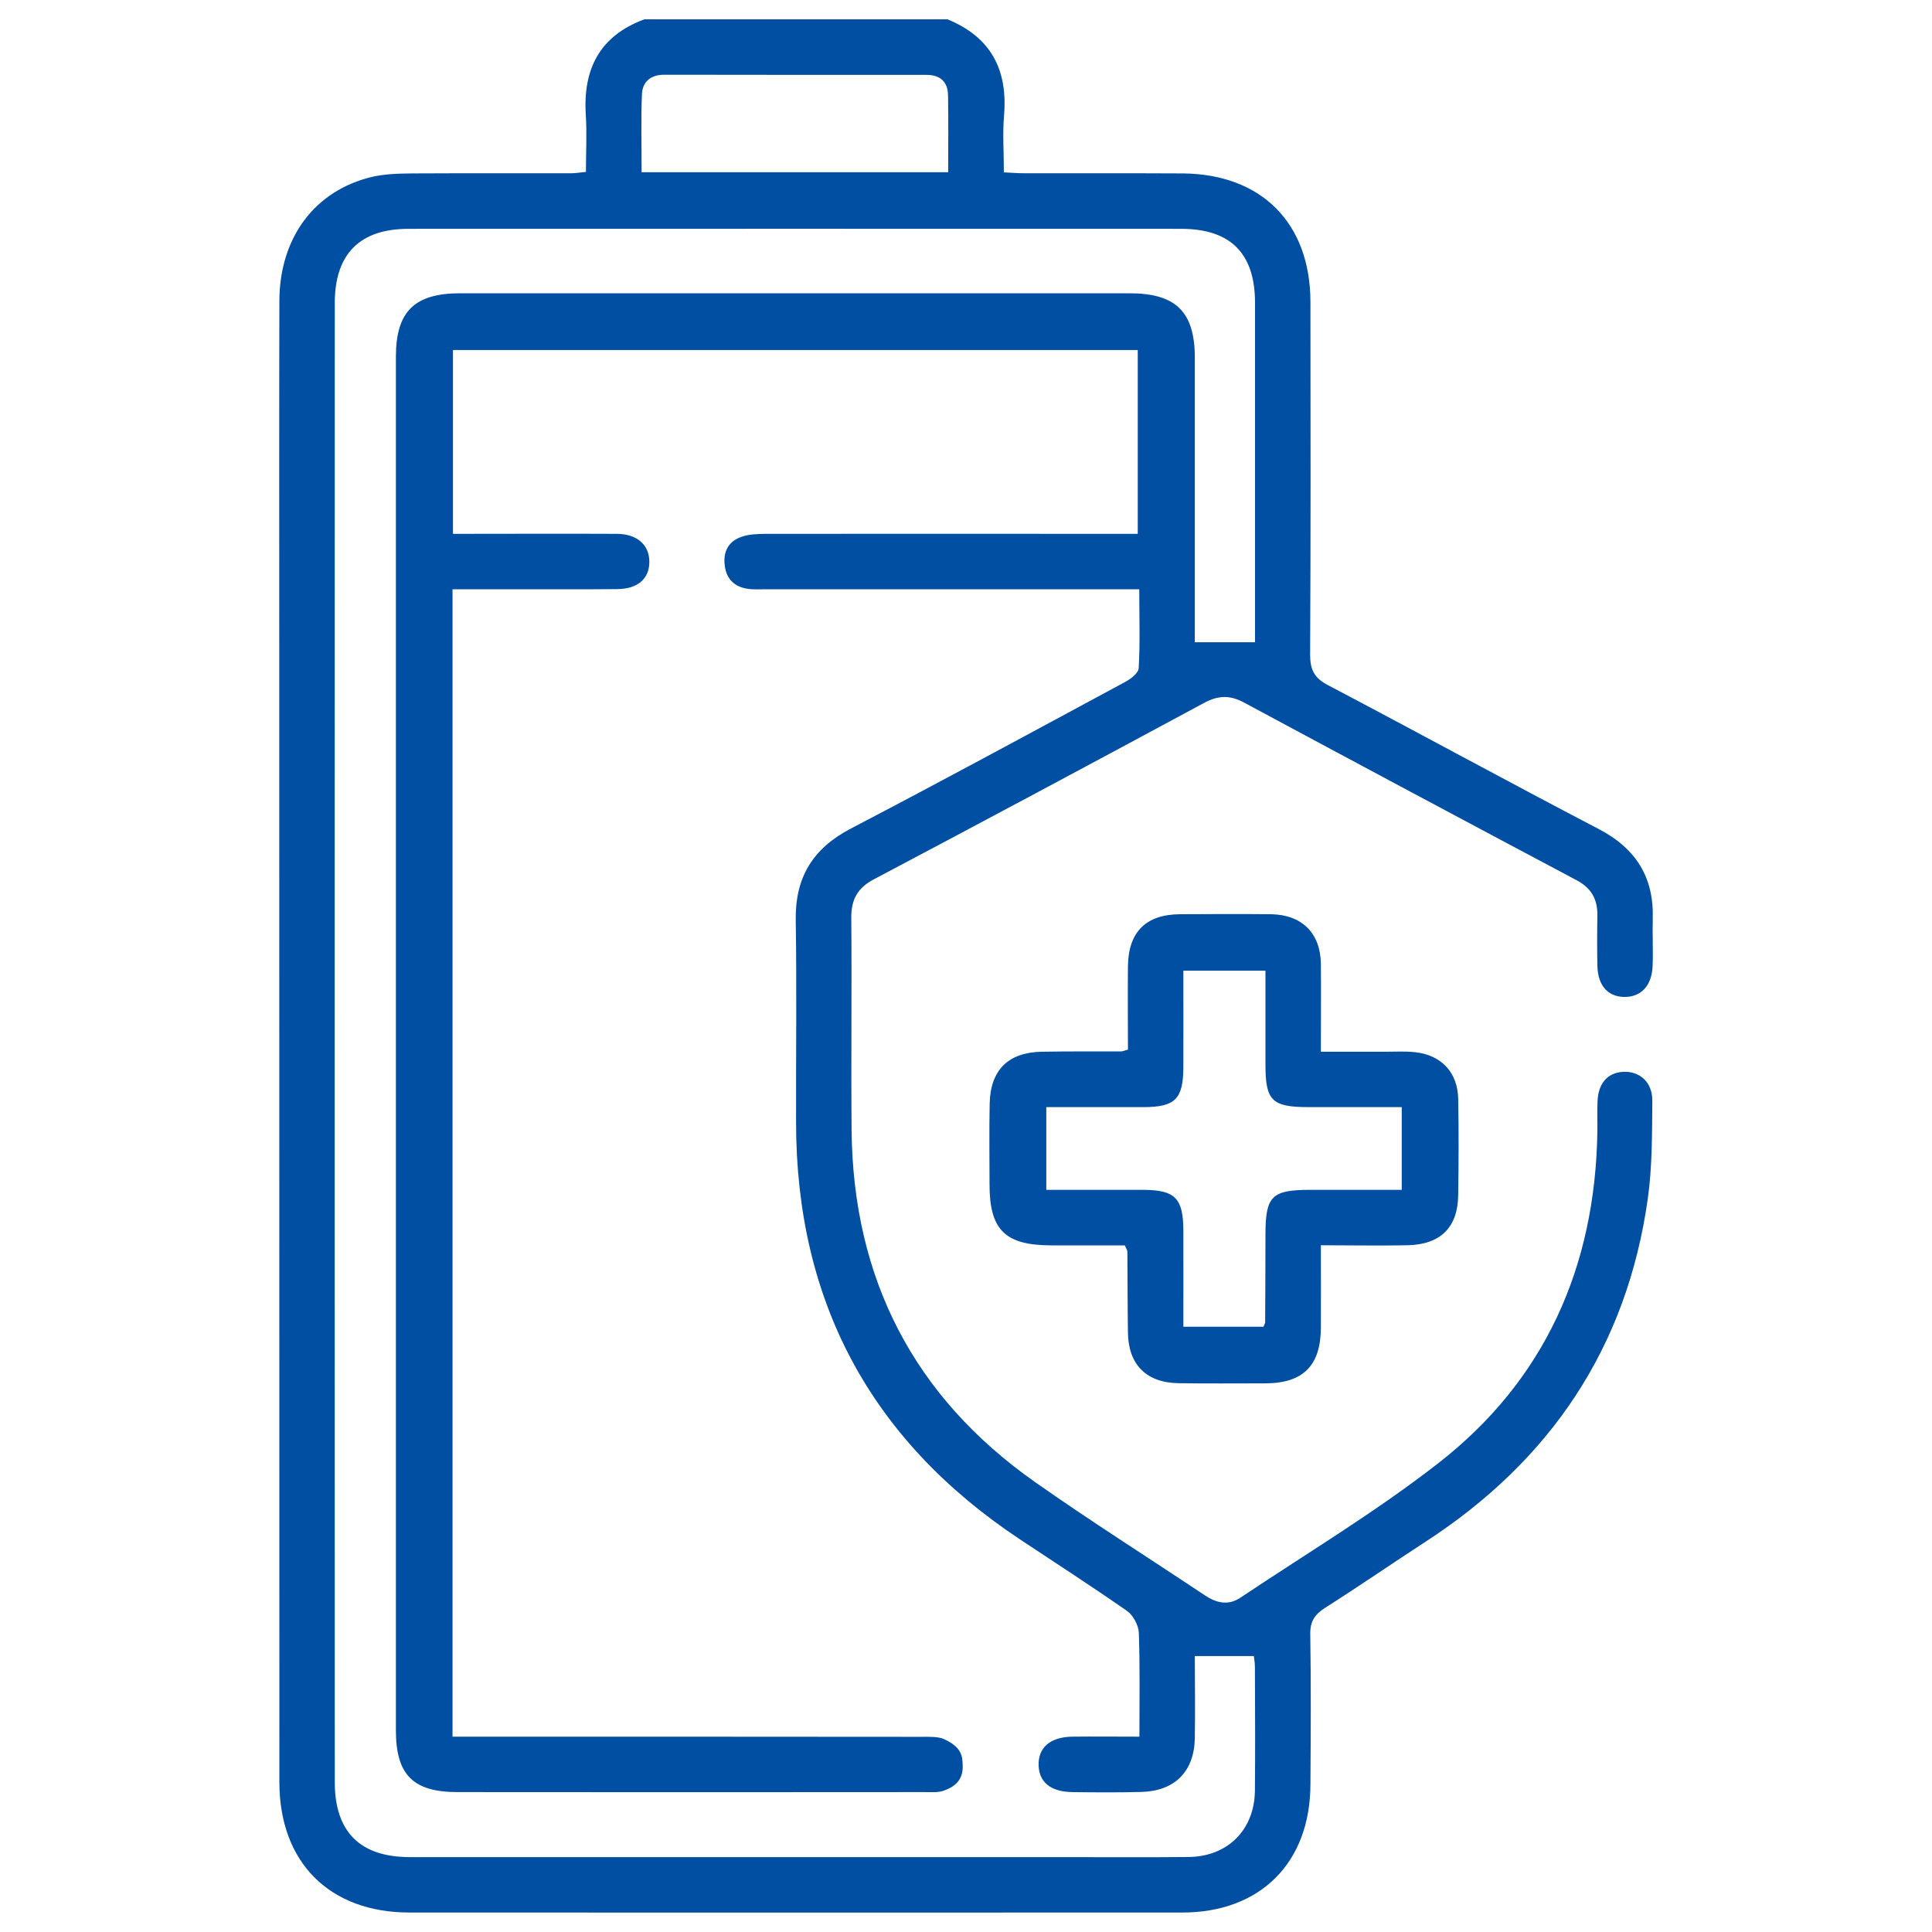
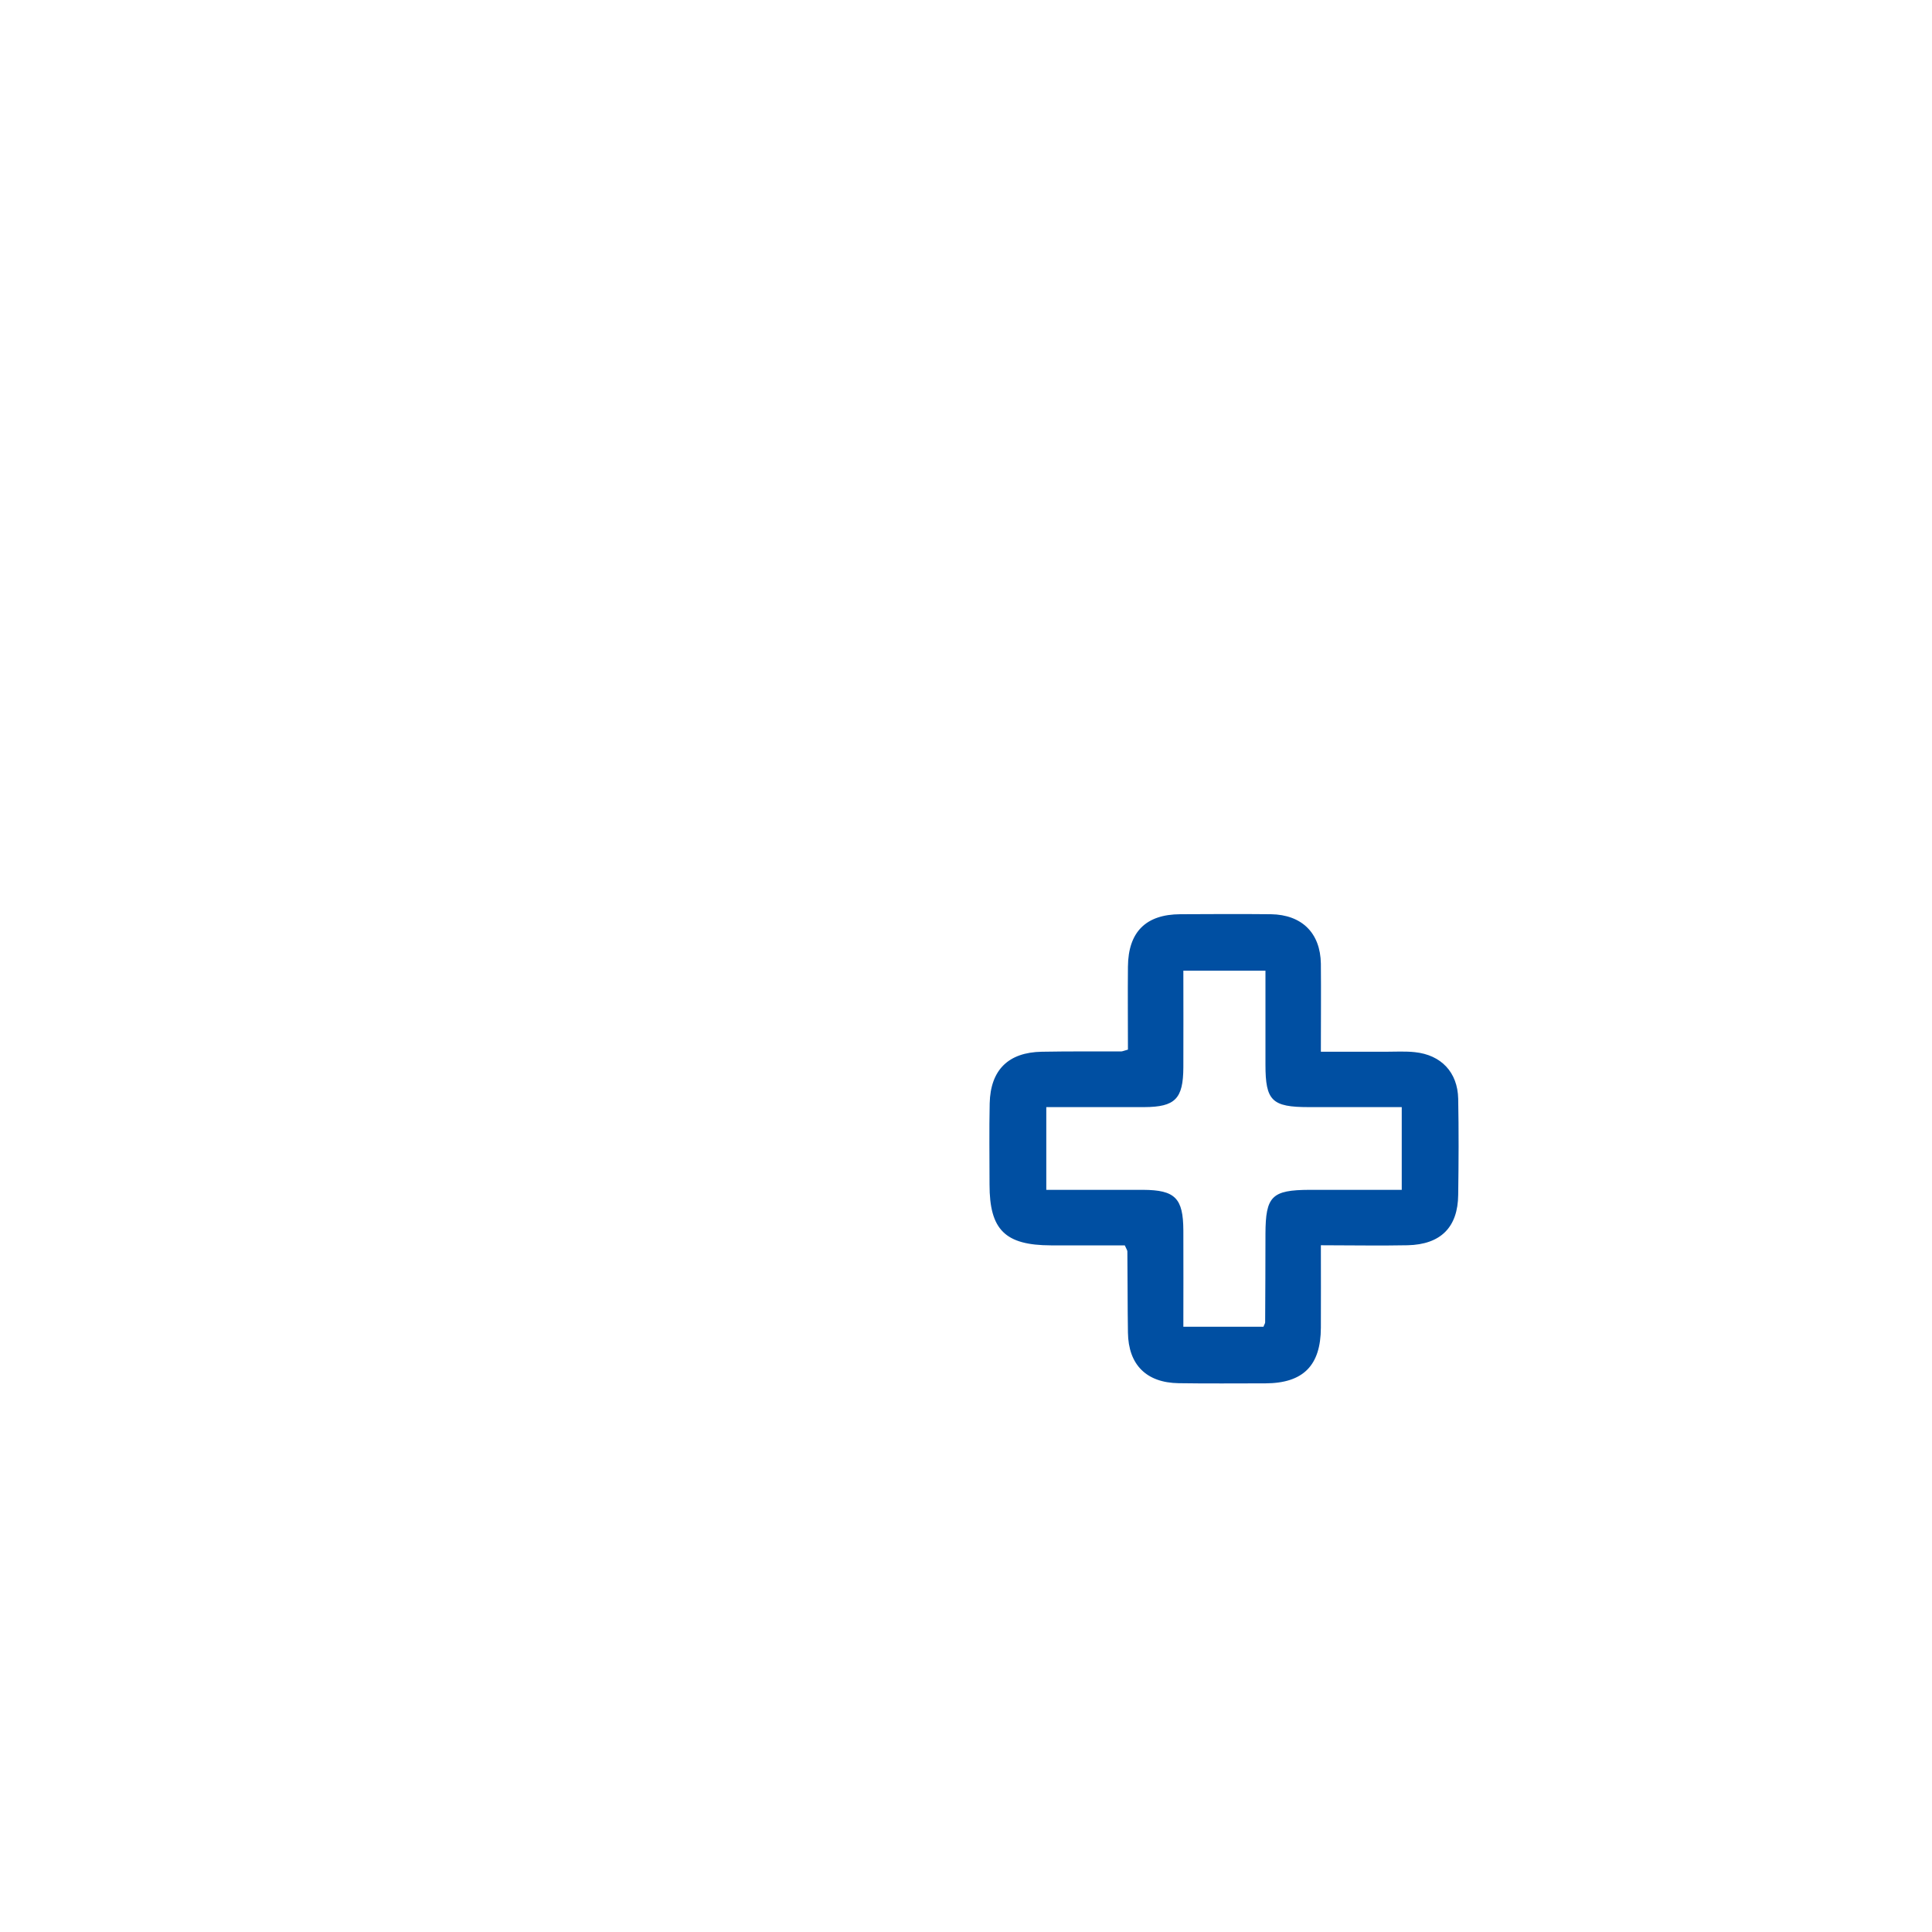
<svg xmlns="http://www.w3.org/2000/svg" width="50px" height="50px" viewBox="0 0 50 50" version="1.1">
  <g id="surface1">
-     <path style=" stroke:none;fill-rule:nonzero;fill:rgb(0%,30.98%,63.529%);fill-opacity:1;" d="M 24.52 0.5 C 25.648 0.961 26.086 1.809 25.984 2.996 C 25.945 3.469 25.98 3.945 25.98 4.461 C 26.195 4.473 26.367 4.484 26.539 4.484 C 27.895 4.488 29.25 4.48 30.605 4.488 C 32.648 4.504 33.91 5.773 33.914 7.812 C 33.918 10.859 33.922 13.902 33.906 16.949 C 33.906 17.332 34.016 17.547 34.359 17.727 C 36.699 18.957 39.02 20.227 41.363 21.449 C 42.336 21.953 42.809 22.703 42.773 23.789 C 42.762 24.188 42.785 24.59 42.77 24.984 C 42.754 25.512 42.469 25.809 42.027 25.801 C 41.605 25.789 41.352 25.504 41.34 24.992 C 41.332 24.562 41.332 24.133 41.34 23.703 C 41.348 23.277 41.188 22.984 40.797 22.777 C 37.926 21.254 35.062 19.723 32.199 18.184 C 31.84 17.988 31.531 17.992 31.168 18.188 C 28.32 19.723 25.473 21.246 22.613 22.758 C 22.191 22.98 22.027 23.285 22.031 23.754 C 22.047 25.586 22.023 27.422 22.039 29.254 C 22.078 33.094 23.648 36.152 26.797 38.363 C 28.23 39.371 29.715 40.309 31.172 41.281 C 31.48 41.488 31.785 41.559 32.102 41.348 C 33.812 40.203 35.586 39.141 37.203 37.883 C 39.984 35.727 41.289 32.781 41.34 29.273 C 41.344 29.02 41.332 28.766 41.344 28.512 C 41.359 28.031 41.609 27.758 42.016 27.738 C 42.441 27.723 42.766 28.008 42.762 28.492 C 42.754 29.336 42.762 30.188 42.645 31.02 C 42.105 34.867 40.129 37.801 36.883 39.906 C 36.016 40.469 35.164 41.059 34.289 41.613 C 34.016 41.789 33.902 41.973 33.91 42.301 C 33.93 43.594 33.922 44.887 33.914 46.176 C 33.91 48.203 32.621 49.496 30.598 49.496 C 23.93 49.5 17.266 49.496 10.598 49.496 C 8.527 49.496 7.23 48.199 7.23 46.117 C 7.227 36.309 7.227 26.5 7.227 16.691 C 7.227 13.727 7.223 10.758 7.23 7.793 C 7.234 6.152 8.141 4.934 9.625 4.578 C 9.961 4.5 10.32 4.492 10.668 4.488 C 12.039 4.48 13.41 4.488 14.781 4.484 C 14.891 4.484 15 4.465 15.164 4.449 C 15.164 3.945 15.191 3.453 15.16 2.965 C 15.086 1.777 15.527 0.926 16.676 0.5 L 24.523 0.5 Z M 29.488 44.949 C 29.488 44.004 29.504 43.129 29.473 42.258 C 29.465 42.062 29.328 41.805 29.168 41.691 C 28.254 41.055 27.316 40.449 26.387 39.832 C 22.531 37.27 20.602 33.672 20.602 29.039 C 20.598 27.301 20.621 25.562 20.594 23.824 C 20.574 22.711 21.031 21.961 22.016 21.445 C 24.391 20.207 26.742 18.93 29.098 17.66 C 29.25 17.582 29.461 17.426 29.469 17.293 C 29.508 16.633 29.484 15.965 29.484 15.25 L 28.871 15.25 C 25.855 15.25 22.84 15.25 19.828 15.25 C 19.668 15.25 19.508 15.262 19.348 15.238 C 19.012 15.188 18.801 14.988 18.758 14.645 C 18.707 14.285 18.848 14.008 19.195 13.891 C 19.383 13.824 19.602 13.82 19.805 13.816 C 22.836 13.812 25.863 13.816 28.895 13.816 L 29.445 13.816 L 29.445 9.059 L 11.723 9.059 L 11.723 13.816 C 13.164 13.816 14.566 13.809 15.969 13.816 C 16.492 13.82 16.805 14.105 16.805 14.539 C 16.805 14.98 16.504 15.242 15.973 15.246 C 15.191 15.254 14.41 15.25 13.629 15.25 C 12.992 15.25 12.359 15.25 11.711 15.25 L 11.711 44.945 C 11.945 44.945 12.148 44.945 12.352 44.945 C 16.18 44.945 20.008 44.945 23.836 44.949 C 24.043 44.949 24.285 44.938 24.441 45.012 C 24.879 45.219 24.91 45.434 24.914 45.691 C 24.926 46.023 24.762 46.227 24.418 46.344 C 24.27 46.395 24.102 46.379 23.941 46.379 C 19.906 46.383 15.871 46.383 11.836 46.379 C 10.691 46.379 10.246 45.93 10.246 44.785 C 10.246 32.934 10.246 21.082 10.246 9.23 C 10.246 8.062 10.727 7.59 11.91 7.59 C 17.684 7.59 23.457 7.59 29.23 7.59 C 30.434 7.59 30.922 8.07 30.922 9.262 C 30.922 11.559 30.922 13.855 30.922 16.152 L 30.922 16.621 L 32.48 16.621 L 32.48 16.168 C 32.48 13.391 32.48 10.617 32.48 7.84 C 32.48 6.562 31.852 5.926 30.578 5.922 C 23.91 5.922 17.242 5.918 10.574 5.922 C 9.309 5.922 8.664 6.574 8.664 7.844 C 8.66 20.602 8.66 33.363 8.664 46.121 C 8.664 47.41 9.32 48.062 10.609 48.062 C 16.223 48.062 21.836 48.062 27.449 48.062 C 28.551 48.062 29.652 48.07 30.754 48.059 C 31.77 48.051 32.465 47.359 32.477 46.344 C 32.488 45.277 32.48 44.207 32.477 43.141 C 32.477 43.031 32.457 42.922 32.449 42.859 L 30.922 42.859 C 30.922 43.555 30.934 44.27 30.922 44.984 C 30.906 45.844 30.406 46.348 29.551 46.375 C 28.945 46.391 28.34 46.387 27.734 46.379 C 27.188 46.367 26.891 46.121 26.879 45.684 C 26.867 45.23 27.176 44.957 27.738 44.945 C 28.297 44.938 28.852 44.945 29.488 44.945 Z M 24.539 4.457 C 24.539 3.762 24.547 3.109 24.535 2.457 C 24.527 2.113 24.328 1.938 23.98 1.938 C 21.719 1.938 19.453 1.938 17.191 1.934 C 16.844 1.934 16.629 2.109 16.613 2.438 C 16.586 3.098 16.605 3.766 16.605 4.457 Z M 24.539 4.457 " />
    <path style=" stroke:none;fill-rule:nonzero;fill:rgb(0%,30.98%,63.529%);fill-opacity:1;" d="M 29.191 27.164 C 29.191 26.441 29.184 25.727 29.191 25.016 C 29.199 24.117 29.656 23.664 30.547 23.66 C 31.328 23.656 32.109 23.652 32.891 23.66 C 33.691 23.672 34.172 24.145 34.184 24.941 C 34.191 25.676 34.184 26.406 34.184 27.219 C 34.754 27.219 35.305 27.219 35.855 27.219 C 36.109 27.219 36.367 27.203 36.617 27.23 C 37.297 27.301 37.723 27.75 37.738 28.434 C 37.754 29.262 37.75 30.09 37.738 30.922 C 37.73 31.762 37.285 32.207 36.43 32.227 C 35.699 32.242 34.969 32.227 34.184 32.227 C 34.184 32.969 34.188 33.668 34.184 34.363 C 34.18 35.34 33.727 35.797 32.75 35.801 C 32 35.801 31.25 35.809 30.504 35.797 C 29.668 35.785 29.203 35.32 29.191 34.488 C 29.18 33.789 29.184 33.086 29.176 32.387 C 29.176 32.355 29.152 32.328 29.109 32.23 C 28.492 32.23 27.848 32.23 27.199 32.23 C 26.012 32.227 25.609 31.828 25.609 30.656 C 25.609 29.957 25.598 29.254 25.613 28.555 C 25.633 27.688 26.098 27.234 26.961 27.219 C 27.645 27.207 28.332 27.211 29.016 27.211 C 29.047 27.211 29.078 27.195 29.191 27.164 Z M 36.277 28.652 C 35.457 28.652 34.664 28.652 33.871 28.652 C 32.918 28.652 32.75 28.488 32.75 27.555 C 32.75 26.746 32.75 25.938 32.75 25.121 L 30.625 25.121 C 30.625 25.977 30.629 26.801 30.625 27.625 C 30.621 28.438 30.414 28.648 29.613 28.652 C 28.773 28.652 27.938 28.652 27.078 28.652 L 27.078 30.793 C 27.934 30.793 28.758 30.793 29.582 30.793 C 30.414 30.797 30.621 31.008 30.625 31.844 C 30.629 32.668 30.625 33.492 30.625 34.336 L 32.699 34.336 C 32.719 34.277 32.742 34.25 32.742 34.223 C 32.746 33.457 32.75 32.691 32.75 31.93 C 32.754 30.957 32.914 30.797 33.891 30.793 C 34.684 30.793 35.477 30.793 36.277 30.793 Z M 36.277 28.652 " />
  </g>
</svg>